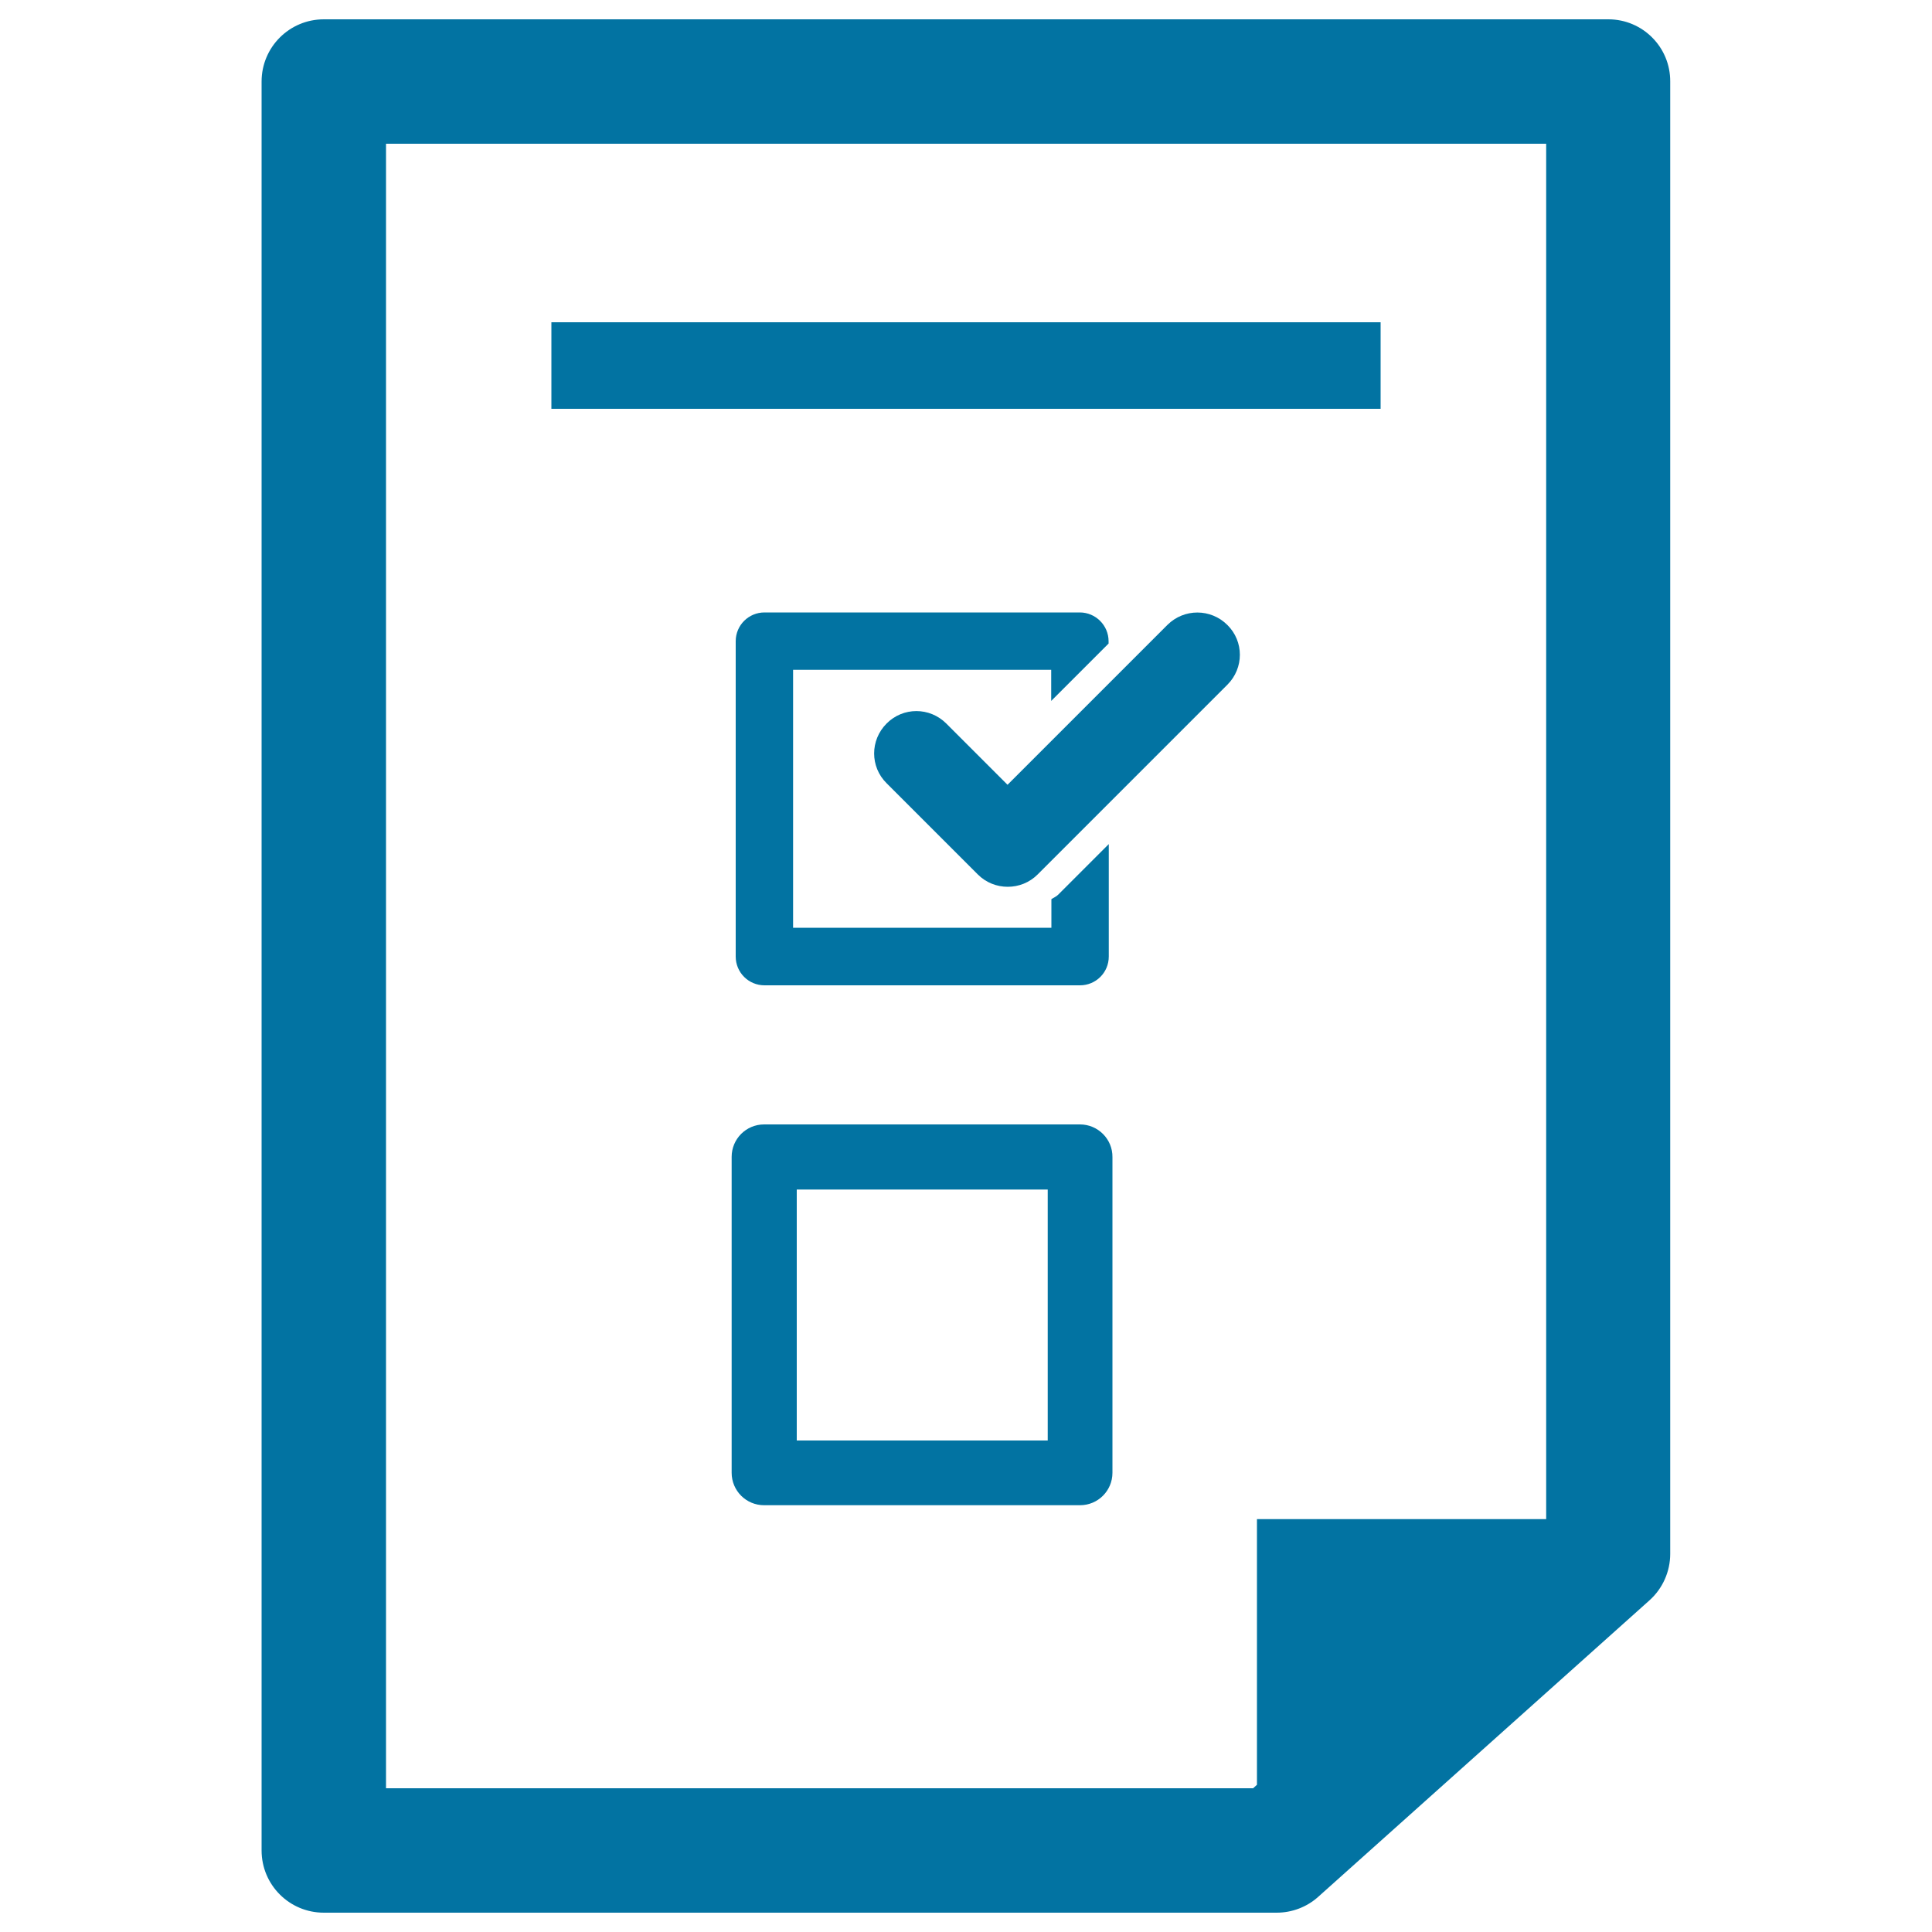
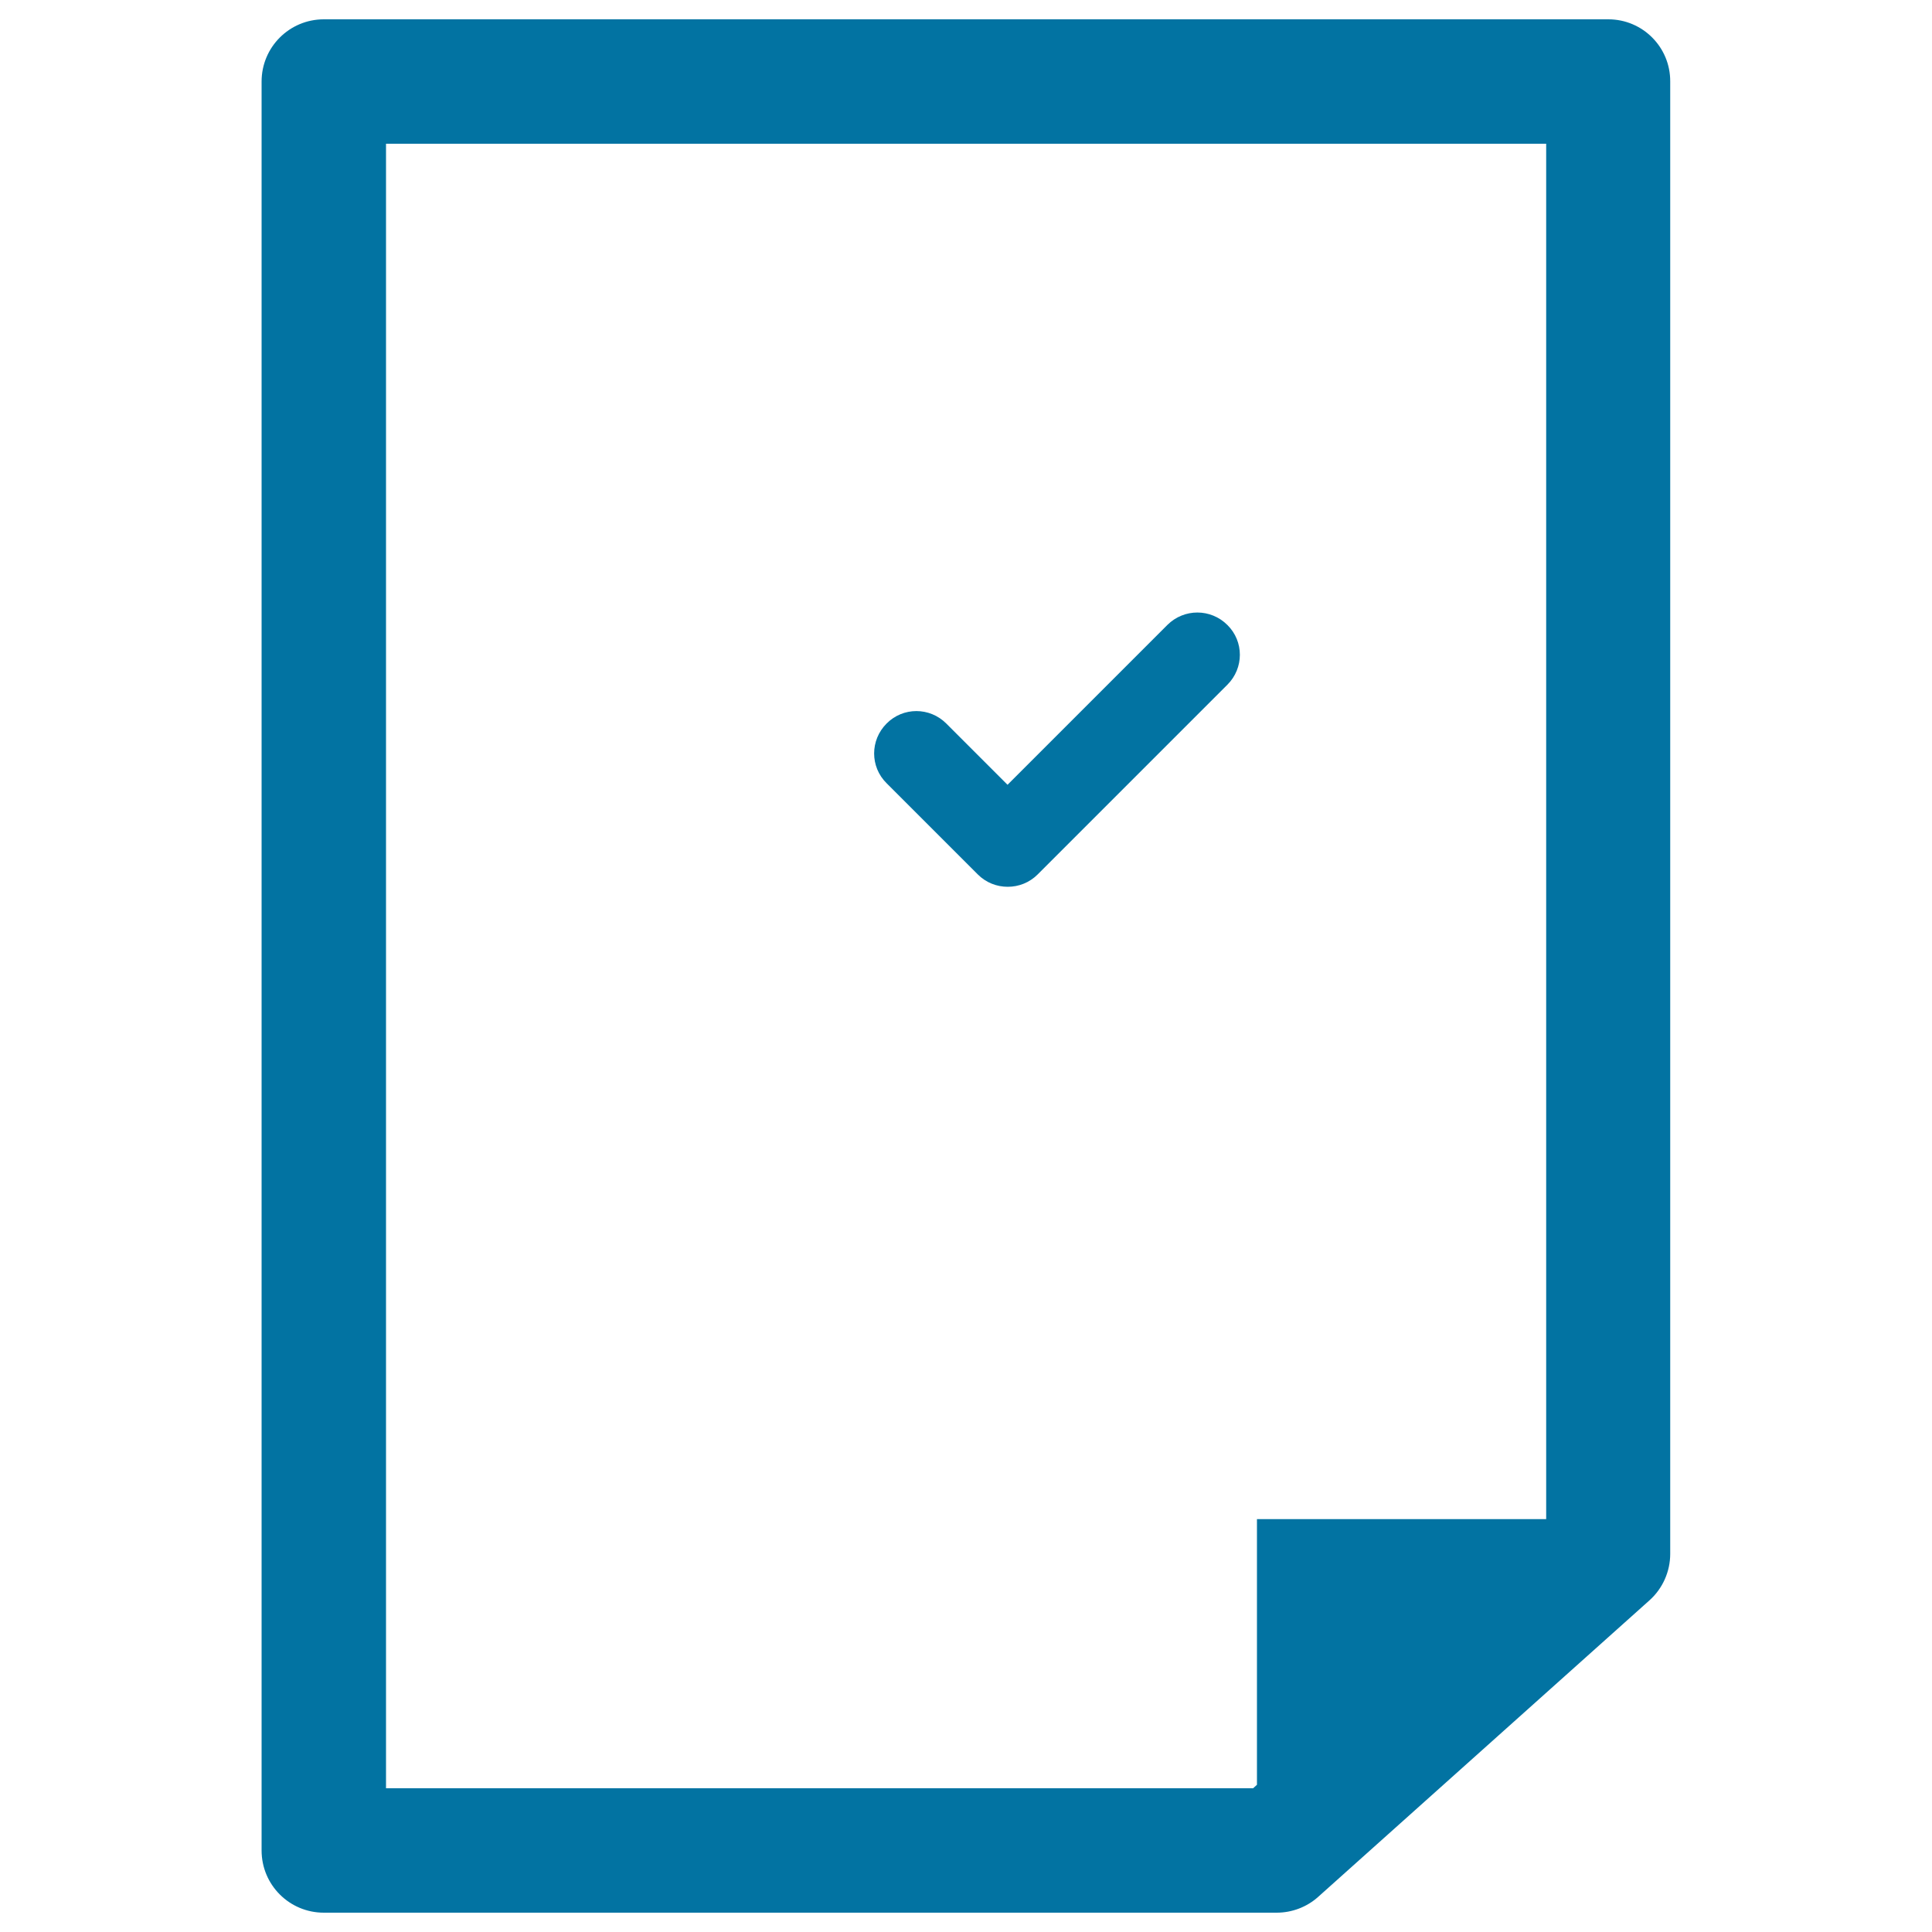
<svg xmlns="http://www.w3.org/2000/svg" viewBox="0 0 1000 1000" style="fill:#0273a2">
  <title>Application Form SVG icon</title>
  <g>
    <g>
      <path d="M832.5,10H167.6c-17.8,0-32.2,14.4-32.2,32.2v915.6c0,17.8,14.4,32.2,32.2,32.2h493.2c7.9,0,15.6-2.9,21.5-8.2l171.5-153.5c6.8-6.1,10.7-14.9,10.7-24V42.2C864.6,24.4,850.2,10,832.5,10z M800.3,786.3H650.6v137.5l-2,1.8H199.8V74.4h600.5L800.3,786.3L800.3,786.3z" />
-       <path d="M559,582H395.5c-9.3,0-16.8,7.5-16.8,16.8v163.5c0,9.3,7.5,16.8,16.8,16.8H559c9.3,0,16.8-7.5,16.8-16.8V598.9C575.9,589.6,568.3,582,559,582z M542.3,745.6H412.4V615.7h129.9V745.6z" />
-       <path d="M573.8,333.1v-1.2c0-8.2-6.7-14.9-14.9-14.9H395.7c-8.2,0-14.9,6.6-14.9,14.9v163.2c0,8.3,6.7,14.9,14.9,14.9h163.3c8.2,0,14.9-6.6,14.9-14.9v-58.2l-26.2,26.2c-1,1-2.3,1.5-3.5,2.3v14.8H410.5V346.7h133.6v16.1L573.8,333.1z" />
      <path d="M604.3,323.4l-82.8,82.8l-31.7-31.7c-8.6-8.6-22.4-8.6-30.9,0c-8.6,8.6-8.6,22.4,0,30.9l47.2,47.2c4.3,4.3,9.9,6.4,15.5,6.4c5.6,0,11.2-2.1,15.5-6.4l98.2-98.2c8.6-8.6,8.6-22.4,0-30.9C626.7,314.9,612.9,314.9,604.3,323.4z" />
-       <rect x="285.4" y="166.8" width="429.2" height="44.8" />
    </g>
  </g>
</svg>